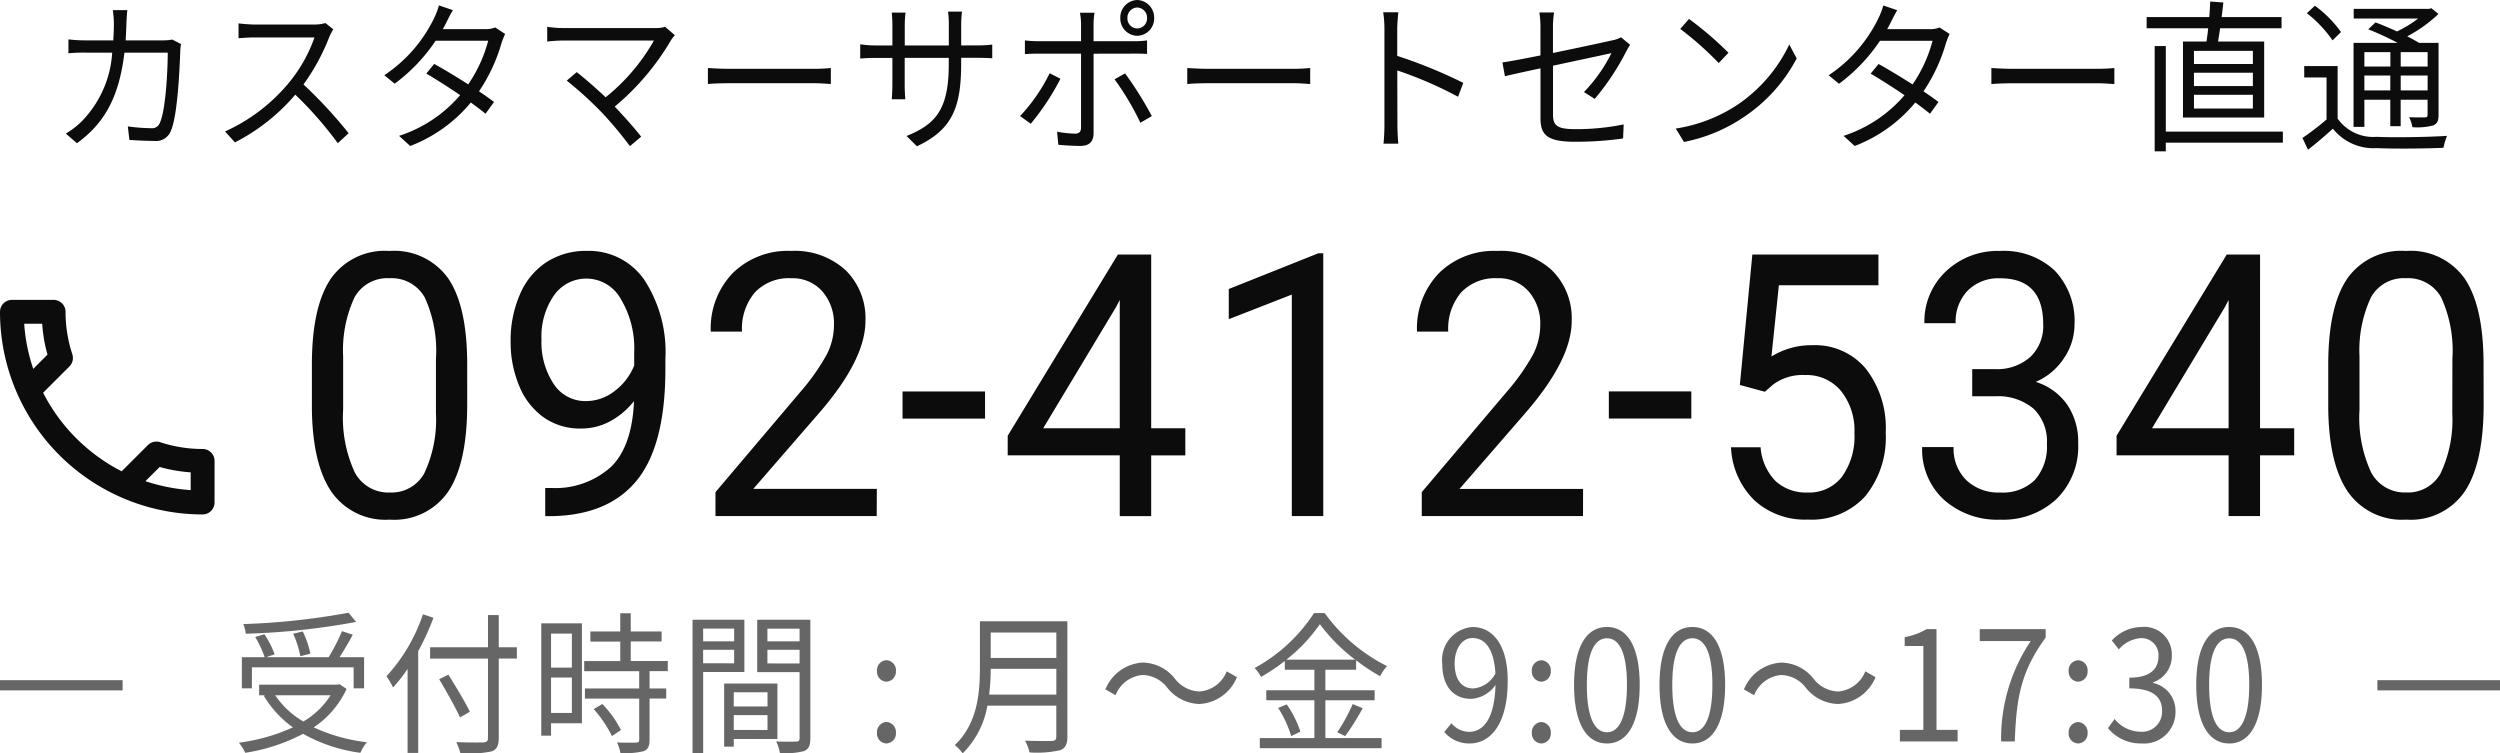
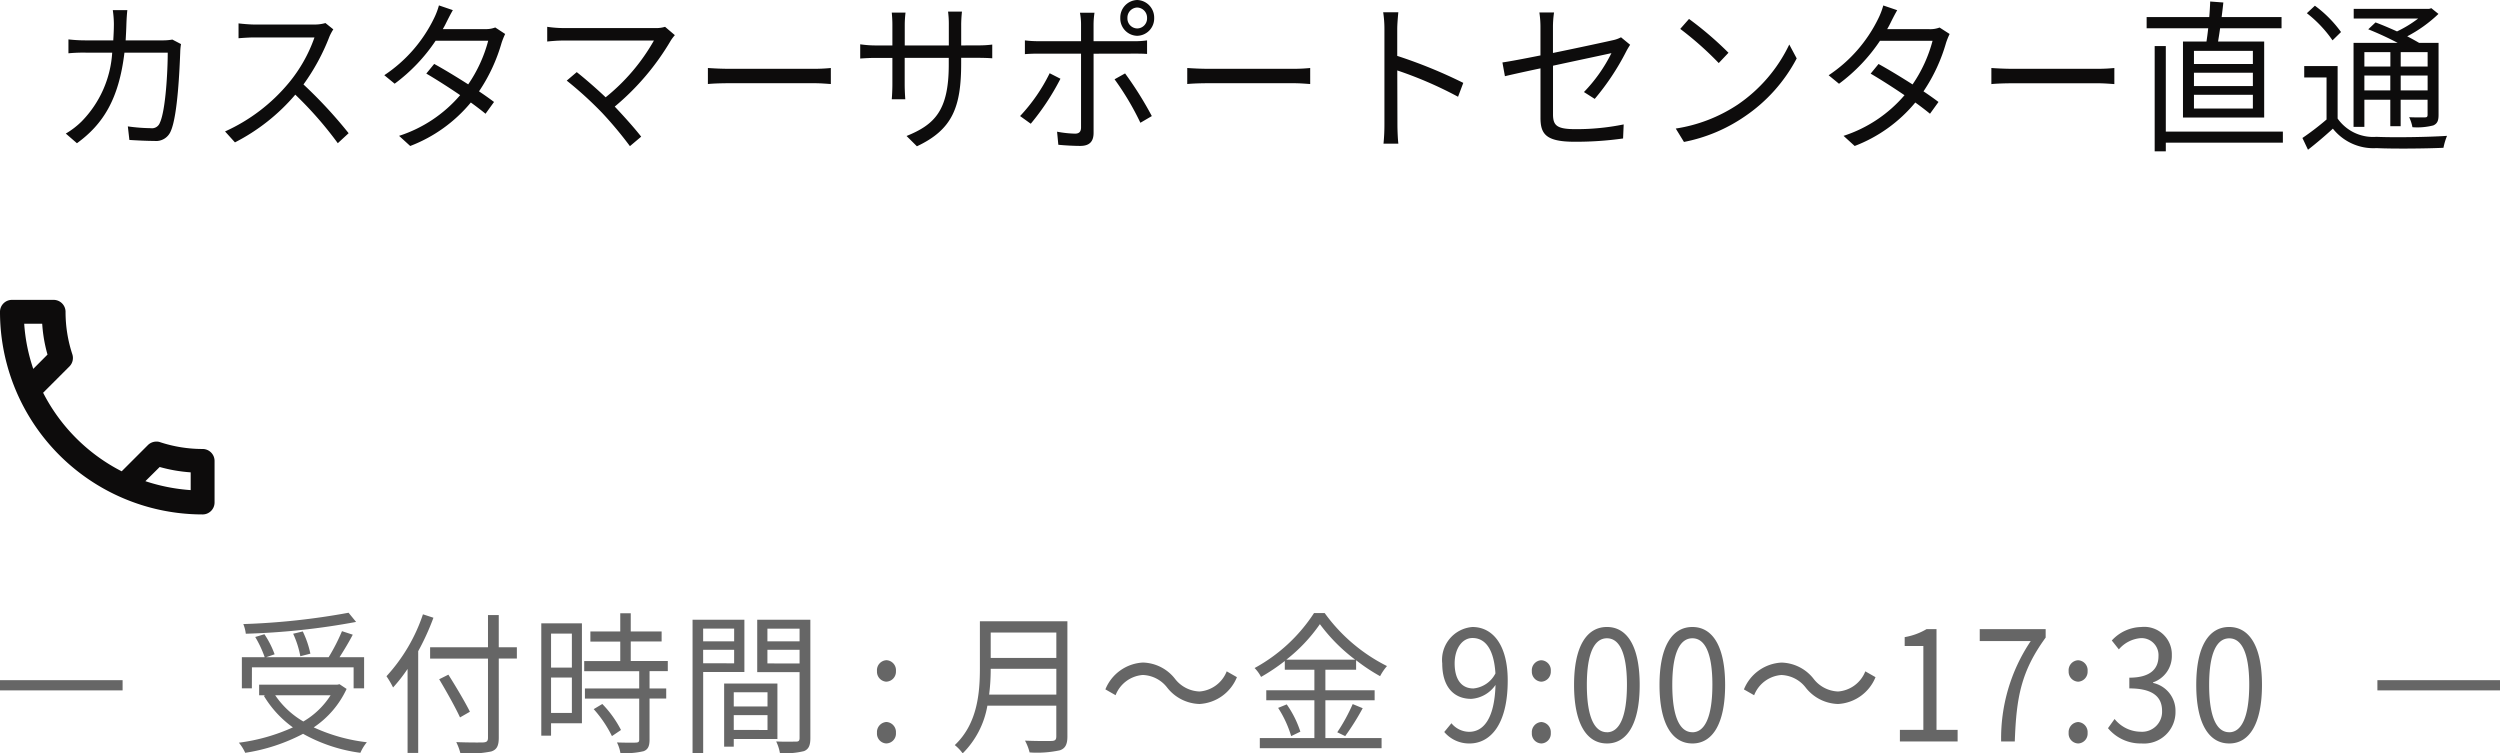
<svg xmlns="http://www.w3.org/2000/svg" width="200" height="60.274" viewBox="0 0 200 60.274">
  <g id="img_tel" transform="translate(-121 -10636)">
    <path id="パス_34" data-name="パス 34" d="M-114.036-10.419a4.223,4.223,0,0,1-.792.065h-2.944c.025-.432.049-.876.062-1.347.012-.314.037-.772.074-1.072H-118.8a8.371,8.371,0,0,1,.087,1.085c0,.471-.025.915-.049,1.334h-2.177a12.256,12.256,0,0,1-1.41-.078v1.112a12.383,12.383,0,0,1,1.423-.052h2.078a8.6,8.6,0,0,1-2.45,5.506,6.4,6.4,0,0,1-1.262.968l.891.772c2.066-1.5,3.353-3.492,3.8-7.245h3.464c0,1.4-.161,4.616-.631,5.61a.666.666,0,0,1-.718.432,14.253,14.253,0,0,1-1.843-.144l.124,1.085c.643.039,1.361.078,1.992.078A1.267,1.267,0,0,0-114.16-3.1c.557-1.255.705-5.061.755-6.317a4.316,4.316,0,0,1,.062-.641Zm12.248-1.321a3.128,3.128,0,0,1-.928.118h-4.775c-.371,0-1.076-.065-1.25-.092v1.19c.136-.013.817-.065,1.25-.065h4.825a11.81,11.81,0,0,1-2.054,3.636,14.206,14.206,0,0,1-5.1,3.884l.792.876A15.79,15.79,0,0,0-104.2-6.012a29.631,29.631,0,0,1,3.4,3.884l.866-.8a36.634,36.634,0,0,0-3.612-3.9,16.819,16.819,0,0,0,2.078-3.832,3.812,3.812,0,0,1,.309-.575Zm13.584.353a2.074,2.074,0,0,1-.816.131H-92.4c.1-.17.186-.327.26-.484.124-.248.346-.693.544-1.033l-1.113-.379a5.809,5.809,0,0,1-.4,1.046,11.467,11.467,0,0,1-3.971,4.538l.829.68a13.83,13.83,0,0,0,3.278-3.439h4.206a11.215,11.215,0,0,1-1.6,3.492c-.965-.615-2-1.242-2.722-1.635l-.631.772c.693.405,1.732,1.059,2.709,1.726a10.793,10.793,0,0,1-4.887,3.256l.891.811a11.729,11.729,0,0,0,4.85-3.479c.47.34.878.654,1.175.9l.68-.942c-.309-.235-.73-.536-1.2-.85a13.635,13.635,0,0,0,1.806-3.884,5.911,5.911,0,0,1,.285-.706Zm13.584-.052a2.389,2.389,0,0,1-.792.1h-7.373a9,9,0,0,1-1.262-.1v1.177c.247-.026.779-.078,1.262-.078h7.274A15.792,15.792,0,0,1-79.372-5.8c-.841-.8-1.856-1.661-2.313-2.014l-.8.68A29.706,29.706,0,0,1-79.657-4.56,30.912,30.912,0,0,1-77.43-1.892l.9-.759c-.495-.641-1.373-1.622-2.115-2.406a20.152,20.152,0,0,0,4.5-5.31,3.675,3.675,0,0,1,.309-.405Zm3.427,4.577c.384-.039,1.039-.065,1.72-.065h6.792c.557,0,1.076.052,1.324.065V-8.144a13.344,13.344,0,0,1-1.336.065h-6.779c-.693,0-1.348-.039-1.72-.065Zm20.264-3.086v-1.635a10.475,10.475,0,0,1,.062-1.072h-1.113a7.7,7.7,0,0,1,.062,1.072v1.635h-3.526v-1.674a8.523,8.523,0,0,1,.062-.955h-1.1c.012.131.049.536.049.955v1.674h-1.324a8.645,8.645,0,0,1-1.25-.092V-8.9c.148-.013.705-.052,1.25-.052h1.324v2.119c0,.5-.037,1.059-.049,1.19H-55.4c-.012-.131-.049-.706-.049-1.19V-8.954h3.526v.549c0,3.662-1.126,4.787-3.377,5.7l.829.824C-51.636-3.213-50.931-5-50.931-8.5v-.458h1.361c.544,0,1,.026,1.126.039v-1.1a8.214,8.214,0,0,1-1.126.065Zm14.078-3.034a.813.813,0,0,1,.792.837.8.8,0,0,1-.792.837.8.8,0,0,1-.779-.837A.811.811,0,0,1-36.852-12.982Zm0,2.262a1.386,1.386,0,0,0,1.361-1.425,1.406,1.406,0,0,0-1.361-1.439A1.4,1.4,0,0,0-38.2-12.145,1.384,1.384,0,0,0-36.852-10.72Zm-7,2.995A13.958,13.958,0,0,1-46.217-4.3l.854.615a19.546,19.546,0,0,0,2.375-3.6Zm6.792-1.569c.3,0,.668,0,1,.026v-1.085a6.709,6.709,0,0,1-1.014.065h-3.266v-1.334a6.542,6.542,0,0,1,.074-.942h-1.163a5,5,0,0,1,.087.929v1.347h-3.439a8.76,8.76,0,0,1-1.052-.065v1.1c.334-.026.68-.039,1.052-.039h3.439v5.9c0,.34-.148.5-.482.5a8.594,8.594,0,0,1-1.435-.157l.1,1.046c.495.052,1.237.092,1.757.092.742,0,1.064-.353,1.064-1.046v-6.33Zm-1.6,2.053a21.949,21.949,0,0,1,2.066,3.479l.915-.536a28.24,28.24,0,0,0-2.14-3.413Zm5.814.379c.384-.039,1.039-.065,1.72-.065h6.792c.557,0,1.076.052,1.324.065V-8.144a13.344,13.344,0,0,1-1.336.065h-6.779c-.693,0-1.348-.039-1.72-.065Zm22.083-.092a38.915,38.915,0,0,0-5.283-2.158v-2.132c0-.392.049-.955.087-1.36h-1.212a8.717,8.717,0,0,1,.1,1.36v7.611a15.13,15.13,0,0,1-.074,1.543h1.188c-.049-.432-.074-1.125-.074-1.543l-.012-4.316a31.465,31.465,0,0,1,4.862,2.106ZM-.246-5.672A19.865,19.865,0,0,0,2.278-9.478c.087-.17.223-.392.309-.523l-.73-.6a2.416,2.416,0,0,1-.656.235c-.52.118-2.685.589-4.788,1.02v-2.04a7.874,7.874,0,0,1,.087-1.2H-4.674a7.755,7.755,0,0,1,.087,1.2v2.236c-1.311.262-2.487.484-3.043.562l.2,1.1c.495-.118,1.6-.366,2.845-.628v3.95c0,1.295.421,1.922,2.722,1.922a26.939,26.939,0,0,0,3.885-.262l.049-1.125a18.833,18.833,0,0,1-3.86.379c-1.485,0-1.794-.288-1.794-1.19V-8.327C-1.4-8.8.88-9.281,1.091-9.334a12.294,12.294,0,0,1-2.2,3.113Zm7.546-6.4-.705.8a26.1,26.1,0,0,1,3.08,2.733l.779-.824A27.443,27.443,0,0,0,7.3-12.067ZM6.237-3.3l.656,1.072a12.938,12.938,0,0,0,4.862-2.04,12.781,12.781,0,0,0,4.157-4.643l-.594-1.112a12.115,12.115,0,0,1-4.132,4.813A12.357,12.357,0,0,1,6.237-3.3Zm21.105-8.082a2.074,2.074,0,0,1-.816.131H23.148c.1-.17.186-.327.26-.484.124-.248.346-.693.544-1.033l-1.113-.379a5.811,5.811,0,0,1-.4,1.046,11.467,11.467,0,0,1-3.971,4.538l.829.68a13.829,13.829,0,0,0,3.278-3.439h4.206a11.214,11.214,0,0,1-1.6,3.492c-.965-.615-2-1.242-2.722-1.635l-.631.772c.693.405,1.732,1.059,2.709,1.726A10.793,10.793,0,0,1,19.66-2.716l.891.811A11.729,11.729,0,0,0,25.4-5.384c.47.34.878.654,1.175.9l.68-.942c-.309-.235-.73-.536-1.2-.85a13.635,13.635,0,0,0,1.806-3.884,5.907,5.907,0,0,1,.285-.706Zm4.144,4.525c.384-.039,1.039-.065,1.72-.065H40c.557,0,1.076.052,1.324.065V-8.144a13.343,13.343,0,0,1-1.336.065H33.206c-.693,0-1.348-.039-1.72-.065Zm20.92-1.609H47.693V-9.517h4.713Zm0,1.766H47.693V-7.764h4.713Zm0,1.8H47.693V-6h4.713Zm-5.592-5.362v6.081H53.31v-6.081H49.623c.049-.327.111-.68.161-1.059H54.7v-.9H49.907c.049-.392.1-.785.136-1.164l-1.052-.078c-.012.366-.037.8-.074,1.242h-5.01v.9h4.924c-.037.379-.087.732-.136,1.059Zm7.992,7.206H45.441V-9.9h-.891v8.422h.891v-.693h9.365Zm8.6-6.356v1.151H61.326V-9.412Zm2.981,1.151H64.233V-9.412h2.153ZM64.233-6.352v-1.19h2.153v1.19Zm-2.907,0v-1.19H63.4v1.19Zm0,.745H63.4v2.119h.829V-5.606h2.153v1.19c0,.17-.049.222-.21.222s-.68.013-1.262-.013a3.158,3.158,0,0,1,.26.8,5.161,5.161,0,0,0,1.67-.144c.322-.144.421-.379.421-.85v-5.754H65.706c-.272-.157-.594-.34-.953-.523a10.932,10.932,0,0,0,2.5-1.792l-.569-.458-.173.052H60.473v.772h5.159a9.349,9.349,0,0,1-1.695,1.033c-.581-.262-1.188-.523-1.72-.719l-.581.549a25.325,25.325,0,0,1,2.351,1.085H60.46v6.722h.866Zm-1.868-5.414a9.523,9.523,0,0,0-2.091-2.106l-.643.6a9.76,9.76,0,0,1,2.054,2.171ZM59.186-8.3H56.514v.915H58.3v3.361a21.479,21.479,0,0,1-1.93,1.478l.445.942c.705-.549,1.361-1.112,1.992-1.687a4.144,4.144,0,0,0,3.489,1.556c1.361.065,3.984.039,5.357-.026a5.009,5.009,0,0,1,.285-.955c-1.472.1-4.293.144-5.641.078A3.47,3.47,0,0,1,59.186-4.1Z" transform="translate(248.824 10649.584)" fill="#0d0c0c" />
-     <path id="パス_35" data-name="パス 35" d="M-215.484-13.661q0,4.67-1.5,6.94a5.223,5.223,0,0,1-4.692,2.27,5.256,5.256,0,0,1-4.665-2.22q-1.514-2.22-1.568-6.631V-16.85q0-4.612,1.5-6.853a5.259,5.259,0,0,1,4.705-2.241,5.3,5.3,0,0,1,4.678,2.162q1.5,2.162,1.541,6.674Zm-2.5-3.635a10.258,10.258,0,0,0-.892-4.921,3.026,3.026,0,0,0-2.826-1.545,2.987,2.987,0,0,0-2.8,1.537,10.011,10.011,0,0,0-.906,4.727v4.253a10.421,10.421,0,0,0,.926,5.007,3.028,3.028,0,0,0,2.806,1.616,2.98,2.98,0,0,0,2.752-1.523,10.036,10.036,0,0,0,.94-4.8Zm15.846,3.362a6.2,6.2,0,0,1-1.873,1.595,4.84,4.84,0,0,1-2.386.6,5.02,5.02,0,0,1-2.968-.891,5.724,5.724,0,0,1-1.954-2.507,9.007,9.007,0,0,1-.69-3.57,9.173,9.173,0,0,1,.75-3.779,5.759,5.759,0,0,1,2.13-2.572,5.8,5.8,0,0,1,3.218-.891,5.384,5.384,0,0,1,4.6,2.32,10.581,10.581,0,0,1,1.683,6.329v.776q0,6.106-2.272,8.915t-6.855,2.881h-.487V-6.98h.527a6.64,6.64,0,0,0,4.759-1.713Q-202.288-10.349-202.14-13.934Zm-3.853,0a3.714,3.714,0,0,0,2.319-.819,4.782,4.782,0,0,0,1.548-2.026v-1.063a7.661,7.661,0,0,0-1.068-4.253,3.152,3.152,0,0,0-2.7-1.638,3.145,3.145,0,0,0-2.65,1.343,5.785,5.785,0,0,0-1,3.542,6.028,6.028,0,0,0,.967,3.527A3.007,3.007,0,0,0-205.993-13.934Zm23.269,9.2h-12.9V-6.649l6.815-8.046a17.179,17.179,0,0,0,2.089-2.967,5.2,5.2,0,0,0,.575-2.364,3.891,3.891,0,0,0-.933-2.687,3.165,3.165,0,0,0-2.488-1.049,3.737,3.737,0,0,0-2.9,1.128,4.472,4.472,0,0,0-1.034,3.139H-196a6.375,6.375,0,0,1,1.751-4.67,6.271,6.271,0,0,1,4.685-1.782,6.009,6.009,0,0,1,4.34,1.53,5.382,5.382,0,0,1,1.6,4.073q0,3.089-3.7,7.356l-5.273,6.078h9.884Zm8.666-7.8h-6.6v-2.17h6.6Zm13.291.776h2.731v2.17h-2.731v4.856h-2.515V-9.595h-8.964v-1.566l8.816-14.5h2.664Zm-8.64,0h6.125V-22.023l-.3.575ZM-147-4.738h-2.515V-22.454l-5.043,1.968V-22.9l7.166-2.859H-147Zm20.781,0h-12.9V-6.649l6.815-8.046a17.18,17.18,0,0,0,2.089-2.967,5.2,5.2,0,0,0,.575-2.364,3.891,3.891,0,0,0-.933-2.687,3.165,3.165,0,0,0-2.488-1.049,3.738,3.738,0,0,0-2.9,1.128A4.472,4.472,0,0,0-137-19.494h-2.5a6.375,6.375,0,0,1,1.751-4.67,6.271,6.271,0,0,1,4.685-1.782,6.009,6.009,0,0,1,4.34,1.53,5.382,5.382,0,0,1,1.6,4.073q0,3.089-3.7,7.356l-5.273,6.078h9.884Zm8.666-7.8h-6.6v-2.17h6.6Zm3.88-2.687,1-10.431h10.087V-23.2h-7.964l-.595,5.7a6.065,6.065,0,0,1,3.286-.905,5.283,5.283,0,0,1,4.273,1.889,7.706,7.706,0,0,1,1.582,5.108,7.426,7.426,0,0,1-1.643,5.093,5.8,5.8,0,0,1-4.59,1.861A6,6,0,0,1-112.5-5.988a6.3,6.3,0,0,1-1.879-4.253h2.366a4.33,4.33,0,0,0,1.2,2.708,3.6,3.6,0,0,0,2.569.912A3.291,3.291,0,0,0-105.5-7.885a5.514,5.514,0,0,0,.994-3.491,5.044,5.044,0,0,0-1.075-3.369,3.557,3.557,0,0,0-2.86-1.272,3.95,3.95,0,0,0-2.569.761l-.663.575Zm18.591-1.264h1.879a3.98,3.98,0,0,0,2.785-.991,3.416,3.416,0,0,0,1.014-2.6q0-3.678-3.448-3.678a3.465,3.465,0,0,0-2.589.984,3.56,3.56,0,0,0-.967,2.608h-2.5A5.492,5.492,0,0,1-97.2-24.3a6.016,6.016,0,0,1,4.347-1.645,5.937,5.937,0,0,1,4.367,1.566A5.85,5.85,0,0,1-86.9-20.026a4.787,4.787,0,0,1-.832,2.644A5.087,5.087,0,0,1-90-15.471a4.842,4.842,0,0,1,2.508,1.81,5.249,5.249,0,0,1,.886,3.089A5.886,5.886,0,0,1-88.338-6.1a6.251,6.251,0,0,1-4.5,1.652A6.407,6.407,0,0,1-97.35-6.046a5.443,5.443,0,0,1-1.737-4.21h2.515a3.529,3.529,0,0,0,1.014,2.644,3.72,3.72,0,0,0,2.718.991,3.652,3.652,0,0,0,2.772-1.006,4.021,4.021,0,0,0,.96-2.888,3.63,3.63,0,0,0-1.055-2.8,4.418,4.418,0,0,0-3.042-1.006h-1.879Zm23.026,4.727h2.731v2.17h-2.731v4.856h-2.515V-9.595h-8.964v-1.566l8.816-14.5h2.664Zm-8.64,0h6.125V-22.023l-.3.575Zm26.528-1.9q0,4.67-1.5,6.94a5.223,5.223,0,0,1-4.692,2.27,5.256,5.256,0,0,1-4.665-2.22Q-66.543-8.891-66.6-13.3V-16.85q0-4.612,1.5-6.853a5.259,5.259,0,0,1,4.705-2.241,5.3,5.3,0,0,1,4.678,2.162q1.5,2.162,1.541,6.674Zm-2.5-3.635a10.258,10.258,0,0,0-.892-4.921,3.026,3.026,0,0,0-2.826-1.545,2.987,2.987,0,0,0-2.8,1.537A10.01,10.01,0,0,0-64.1-17.5v4.253a10.421,10.421,0,0,0,.926,5.007,3.028,3.028,0,0,0,2.806,1.616,2.98,2.98,0,0,0,2.752-1.523,10.036,10.036,0,0,0,.94-4.8Z" transform="translate(373.86 10682.021)" fill="#0d0c0c" />
    <path id="パス_6" data-name="パス 6" d="M6.376,4.907A11.741,11.741,0,0,0,6.8,7.377L5.661,8.521a14.138,14.138,0,0,1-.725-3.614h1.44m9.4,11.462a12.161,12.161,0,0,0,2.479.429v1.421a14.71,14.71,0,0,1-3.624-.715l1.144-1.135M7.291,3H3.954A.956.956,0,0,0,3,3.954,16.21,16.21,0,0,0,19.211,20.165a.956.956,0,0,0,.954-.954V15.883a.956.956,0,0,0-.954-.954,10.878,10.878,0,0,1-3.4-.544.8.8,0,0,0-.3-.048.977.977,0,0,0-.677.277l-2.1,2.1a14.446,14.446,0,0,1-6.284-6.284l2.1-2.1a.957.957,0,0,0,.238-.973,10.833,10.833,0,0,1-.544-3.4A.956.956,0,0,0,7.291,3Z" transform="translate(118 10656.99)" fill="#0d0c0c" />
    <g id="グループ_40" data-name="グループ 40" transform="translate(121 10685.019)">
      <path id="パス_36" data-name="パス 36" d="M-96.846-12.6a56.413,56.413,0,0,1-8.421.907,2.919,2.919,0,0,1,.2.772,56.7,56.7,0,0,0,8.823-.944ZM-99.9-9.326a7.693,7.693,0,0,0-.609-1.778l-.77.184a7.461,7.461,0,0,1,.574,1.8Zm-4.676,1.091h8.134v1.68h.839V-9.044h-1.964c.345-.539.747-1.2,1.057-1.8l-.862-.282a15.508,15.508,0,0,1-1.068,2.084h-5l.678-.233a7.391,7.391,0,0,0-.816-1.606l-.735.221a8.9,8.9,0,0,1,.758,1.618h-1.827v2.489h.8ZM-98.282-6A6.425,6.425,0,0,1-100.464-3.9,6.907,6.907,0,0,1-102.716-6Zm.712-.883-.172.037H-104V-6h.494l-.115.049A8.438,8.438,0,0,0-101.3-3.429a15.1,15.1,0,0,1-4.32,1.226,3.477,3.477,0,0,1,.505.809,14.746,14.746,0,0,0,4.63-1.52A12.821,12.821,0,0,0-95.9-1.394a3.5,3.5,0,0,1,.517-.846,13.932,13.932,0,0,1-4.251-1.189,7.48,7.48,0,0,0,2.631-3.077Zm6.675-5.591a13.785,13.785,0,0,1-2.918,4.953,7.286,7.286,0,0,1,.528.9,12.631,12.631,0,0,0,1.16-1.484v6.719h.85V-9.523A19.79,19.79,0,0,0-90.056-12.2Zm7.513,2.636h-1.448v-2.575h-.862v2.575h-4.63v.907h4.63v6.326c0,.282-.1.356-.356.38-.276.012-1.218.012-2.183-.025a4.286,4.286,0,0,1,.333.9A9.282,9.282,0,0,0-85.438-1.5c.425-.135.609-.417.609-1.1V-8.934h1.448ZM-87.138-4.68c-.368-.748-1.126-2.023-1.723-2.967l-.735.368c.586.981,1.321,2.293,1.666,3.053Zm8.157-6.253v2.722h-1.666v-2.722Zm-1.666,6.351V-7.414h1.666v2.832Zm2.47-7.172h-3.251v8.987h.781V-3.76h2.47Zm.942,6.866A9.47,9.47,0,0,1-75.776-2.73l.724-.49A8.636,8.636,0,0,0-76.546-5.3Zm5.928-3.041v-.809h-2.964V-10.3h2.47V-11.1h-2.47v-1.459h-.839V-11.1H-77.5v.809h2.39v1.557h-2.884v.809h4.4v1.385h-4.343v.809h4.343v3.274c0,.184-.057.233-.253.245s-.816.012-1.528-.012a2.911,2.911,0,0,1,.276.846,6.172,6.172,0,0,0,1.861-.147c.345-.135.471-.4.471-.92V-5.734h1.333v-.809h-1.333V-7.929Zm5.308-3.4v1.018h-2.481v-1.018Zm-2.481,2.771V-9.633H-66v1.079Zm3.3.7v-4.181h-4.147V-1.357h.85v-6.5Zm1.85,1.618V-5.1h-2.7v-1.14Zm-2.7,3.016V-4.41h2.7v1.189Zm3.492.723V-6.936H-66.8v5.051h.77V-2.5Zm-.8-6.044V-9.633h2.573v1.091Zm2.573-2.783v1.018h-2.573v-1.018Zm.862-.711h-4.251v4.193h3.389v5.26c0,.221-.069.294-.264.294s-.908.025-1.608-.012a3.513,3.513,0,0,1,.3.932,6.141,6.141,0,0,0,1.93-.159c.379-.159.505-.466.505-1.042Zm6.089,4.953a.8.8,0,0,0,.758-.846.8.8,0,0,0-.758-.871.8.8,0,0,0-.758.871A.8.8,0,0,0-53.822-7.083Zm0,4.941a.787.787,0,0,0,.758-.846.81.81,0,0,0-.758-.87.81.81,0,0,0-.758.87A.787.787,0,0,0-53.822-2.142ZM-45.6-6.053a16.414,16.414,0,0,0,.126-2.06h5.25v2.06Zm5.376-4.966v2.035h-5.25v-2.035Zm.885-.9h-7v3.752c0,1.949-.184,4.438-2.01,6.155a3.344,3.344,0,0,1,.632.662,7.056,7.056,0,0,0,1.976-3.813h5.514v2.452c0,.27-.092.356-.356.368s-1.183.012-2.148-.025a4.009,4.009,0,0,1,.368.944,8.672,8.672,0,0,0,2.424-.172c.425-.147.6-.466.6-1.1ZM-28.778-5.3a3.43,3.43,0,0,0,3-2.146l-.816-.466A2.543,2.543,0,0,1-28.767-6.3,2.591,2.591,0,0,1-30.72-7.3,3.361,3.361,0,0,0-33.3-8.615a3.43,3.43,0,0,0-3,2.146l.816.466a2.543,2.543,0,0,1,2.171-1.618,2.573,2.573,0,0,1,1.953,1.005A3.4,3.4,0,0,0-28.778-5.3Zm6.95-3.543a13.023,13.023,0,0,0,2.688-2.844,13.906,13.906,0,0,0,2.826,2.844ZM-18.7-5.6h3.94v-.8H-18.7V-8.039h2.458V-8.8a14.448,14.448,0,0,0,1.919,1.275,4.129,4.129,0,0,1,.551-.809,13.724,13.724,0,0,1-4.986-4.242h-.85a13.18,13.18,0,0,1-4.756,4.4,2.917,2.917,0,0,1,.517.711,15.356,15.356,0,0,0,1.9-1.275v.7h2.367V-6.4h-3.849v.8h3.849v3.028h-4.366v.809h9.742v-.809H-18.7Zm-3.78.613A8.783,8.783,0,0,1-21.437-2.73l.735-.356a8.131,8.131,0,0,0-1.091-2.182Zm5.365,2.256a20.271,20.271,0,0,0,1.4-2.231l-.8-.331A14.5,14.5,0,0,1-17.75-3.037ZM-6.859-6.543c-1,0-1.5-.785-1.5-2s.62-2.035,1.425-2.035c1.08,0,1.723.981,1.838,2.832A2.211,2.211,0,0,1-6.859-6.543ZM-9.191-3.061a2.605,2.605,0,0,0,2.022.92c1.585,0,3.056-1.4,3.056-5.039,0-2.857-1.206-4.279-2.826-4.279A2.637,2.637,0,0,0-9.352-8.542c0,1.864.919,2.832,2.321,2.832A2.553,2.553,0,0,0-5.09-6.825C-5.17-4.03-6.112-3.074-7.2-3.074A1.852,1.852,0,0,1-8.616-3.76Zm7.766-4.021a.8.8,0,0,0,.758-.846A.8.8,0,0,0-1.425-8.8a.8.8,0,0,0-.758.871A.8.8,0,0,0-1.425-7.083Zm0,4.941a.787.787,0,0,0,.758-.846.81.81,0,0,0-.758-.87.81.81,0,0,0-.758.87A.787.787,0,0,0-1.425-2.142Zm5.25,0c1.6,0,2.619-1.557,2.619-4.684S5.422-11.46,3.825-11.46,1.194-9.952,1.194-6.825,2.217-2.142,3.825-2.142Zm0-.9c-.965,0-1.608-1.14-1.608-3.789,0-2.624.643-3.727,1.608-3.727s1.6,1.1,1.6,3.727C5.422-4.177,4.779-3.037,3.825-3.037Zm6.835.9c1.6,0,2.619-1.557,2.619-4.684s-1.022-4.634-2.619-4.634S8.03-9.952,8.03-6.825,9.052-2.142,10.661-2.142Zm0-.9c-.965,0-1.608-1.14-1.608-3.789,0-2.624.643-3.727,1.608-3.727s1.6,1.1,1.6,3.727C12.257-4.177,11.614-3.037,10.661-3.037ZM22.31-5.3a3.43,3.43,0,0,0,3-2.146l-.816-.466A2.543,2.543,0,0,1,22.321-6.3,2.591,2.591,0,0,1,20.368-7.3a3.361,3.361,0,0,0-2.585-1.312,3.43,3.43,0,0,0-3,2.146L15.6-6a2.543,2.543,0,0,1,2.171-1.618,2.573,2.573,0,0,1,1.953,1.005A3.4,3.4,0,0,0,22.31-5.3Zm4.951,3h4.618v-.932H30.19v-8.055h-.8a5.117,5.117,0,0,1-1.746.638v.711h1.493v6.707H27.261Zm8.1,0h1.091c.126-3.519.494-5.6,2.47-8.313v-.674H33.648v.956h4.078A13.928,13.928,0,0,0,35.36-2.3Zm6.158-4.782a.8.8,0,0,0,.758-.846.8.8,0,0,0-.758-.871.8.8,0,0,0-.758.871A.8.8,0,0,0,41.518-7.083Zm0,4.941a.787.787,0,0,0,.758-.846.81.81,0,0,0-.758-.87.81.81,0,0,0-.758.87A.787.787,0,0,0,41.518-2.142Zm5.089,0a2.517,2.517,0,0,0,2.7-2.562,2.273,2.273,0,0,0-1.792-2.28v-.049a2.227,2.227,0,0,0,1.5-2.17,2.205,2.205,0,0,0-2.447-2.256,3.274,3.274,0,0,0-2.355,1.079l.563.711a2.566,2.566,0,0,1,1.746-.9,1.358,1.358,0,0,1,1.424,1.447c0,.969-.6,1.716-2.332,1.716v.858c1.942,0,2.619.723,2.619,1.8a1.6,1.6,0,0,1-1.712,1.667A2.718,2.718,0,0,1,44.436-4.1l-.528.736A3.393,3.393,0,0,0,46.607-2.142Zm7,0c1.6,0,2.619-1.557,2.619-4.684S55.2-11.46,53.6-11.46s-2.631,1.508-2.631,4.634S52-2.142,53.6-2.142Zm0-.9C52.638-3.037,52-4.177,52-6.825c0-2.624.643-3.727,1.608-3.727s1.6,1.1,1.6,3.727C55.2-4.177,54.557-3.037,53.6-3.037Z" transform="translate(124.731 12.6)" fill="#666" />
      <rect id="長方形_20" data-name="長方形 20" width="9.808" height="0.817" transform="translate(0 5.395)" fill="#666" />
      <rect id="長方形_21" data-name="長方形 21" width="9.808" height="0.817" transform="translate(190.192 5.395)" fill="#666" />
    </g>
  </g>
</svg>